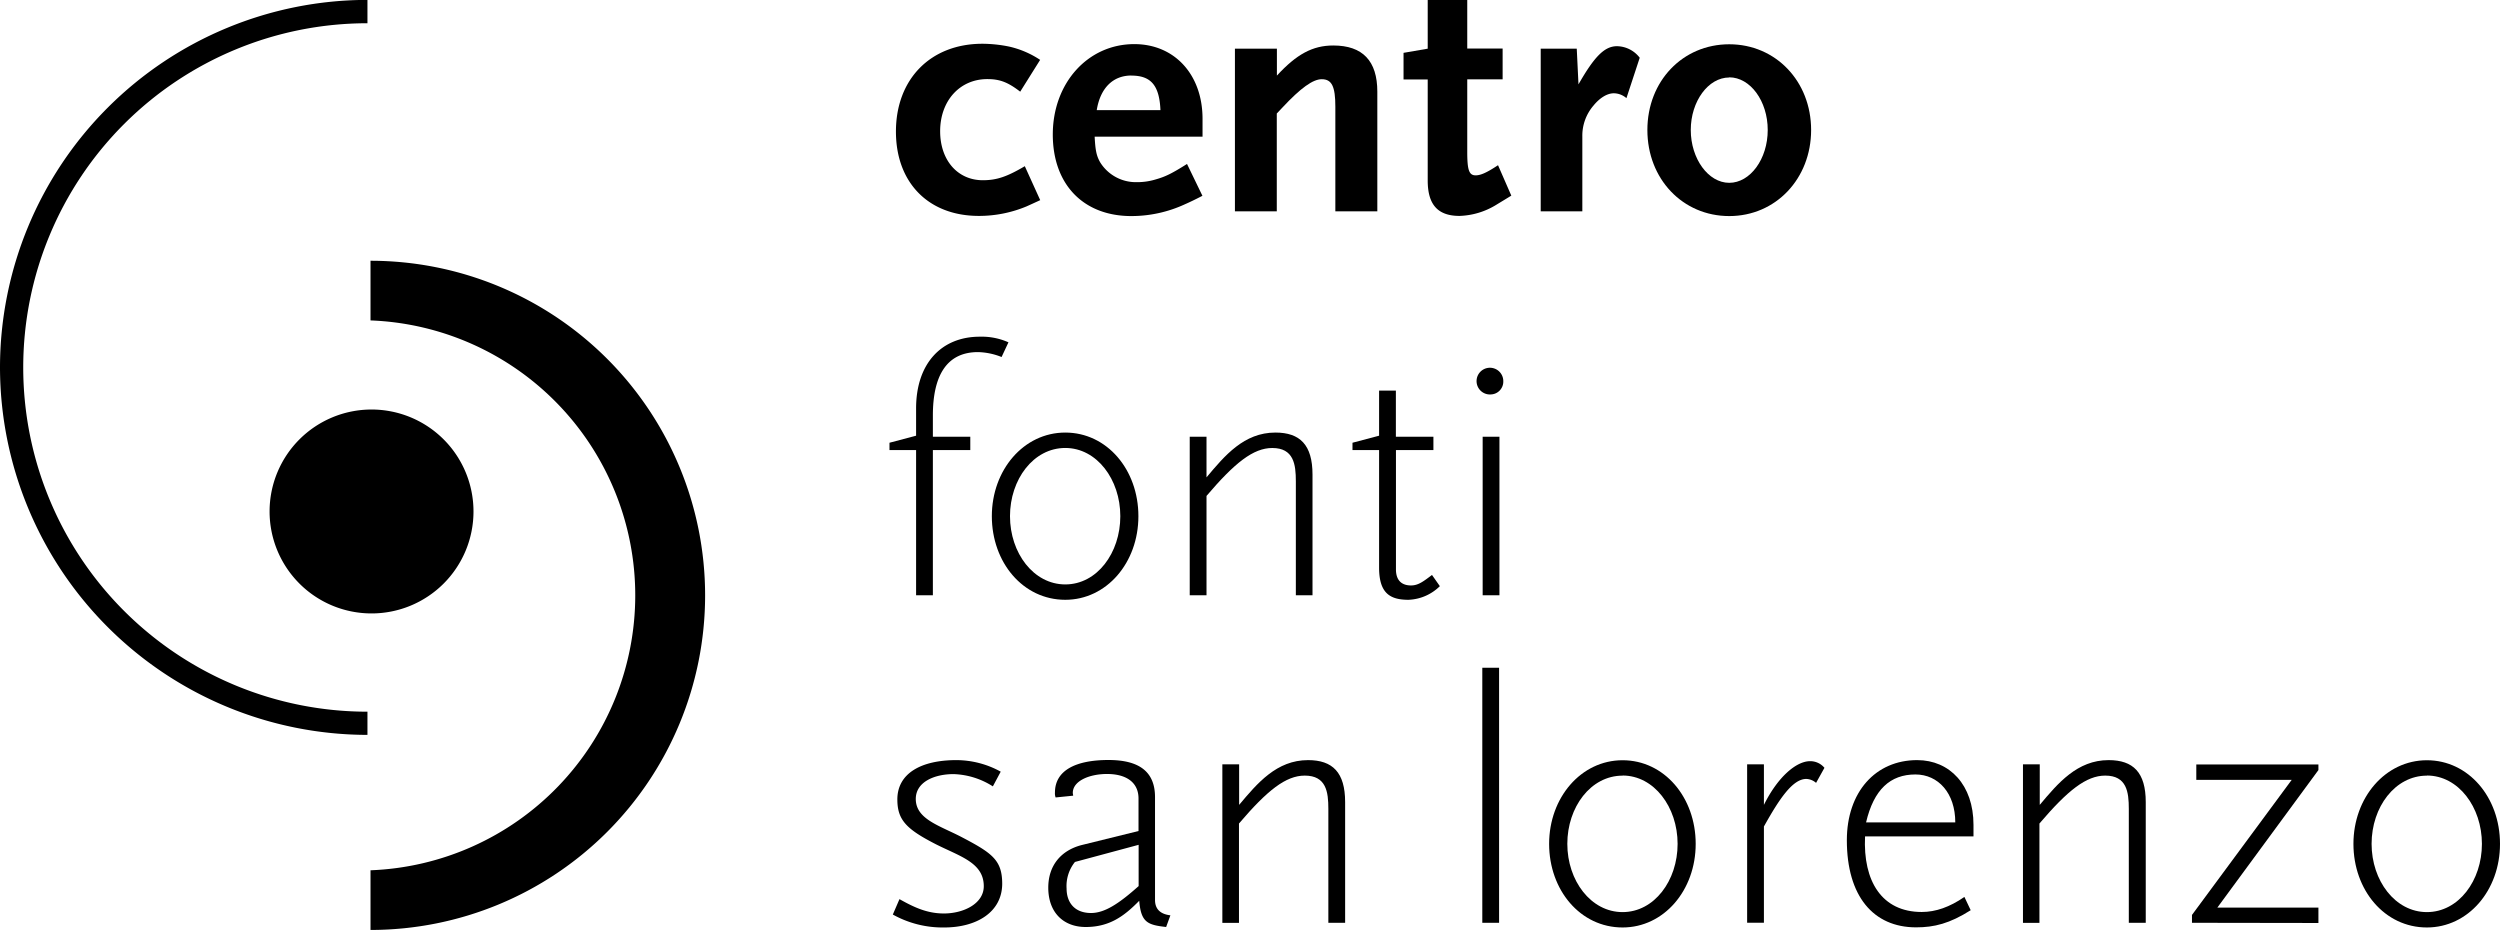
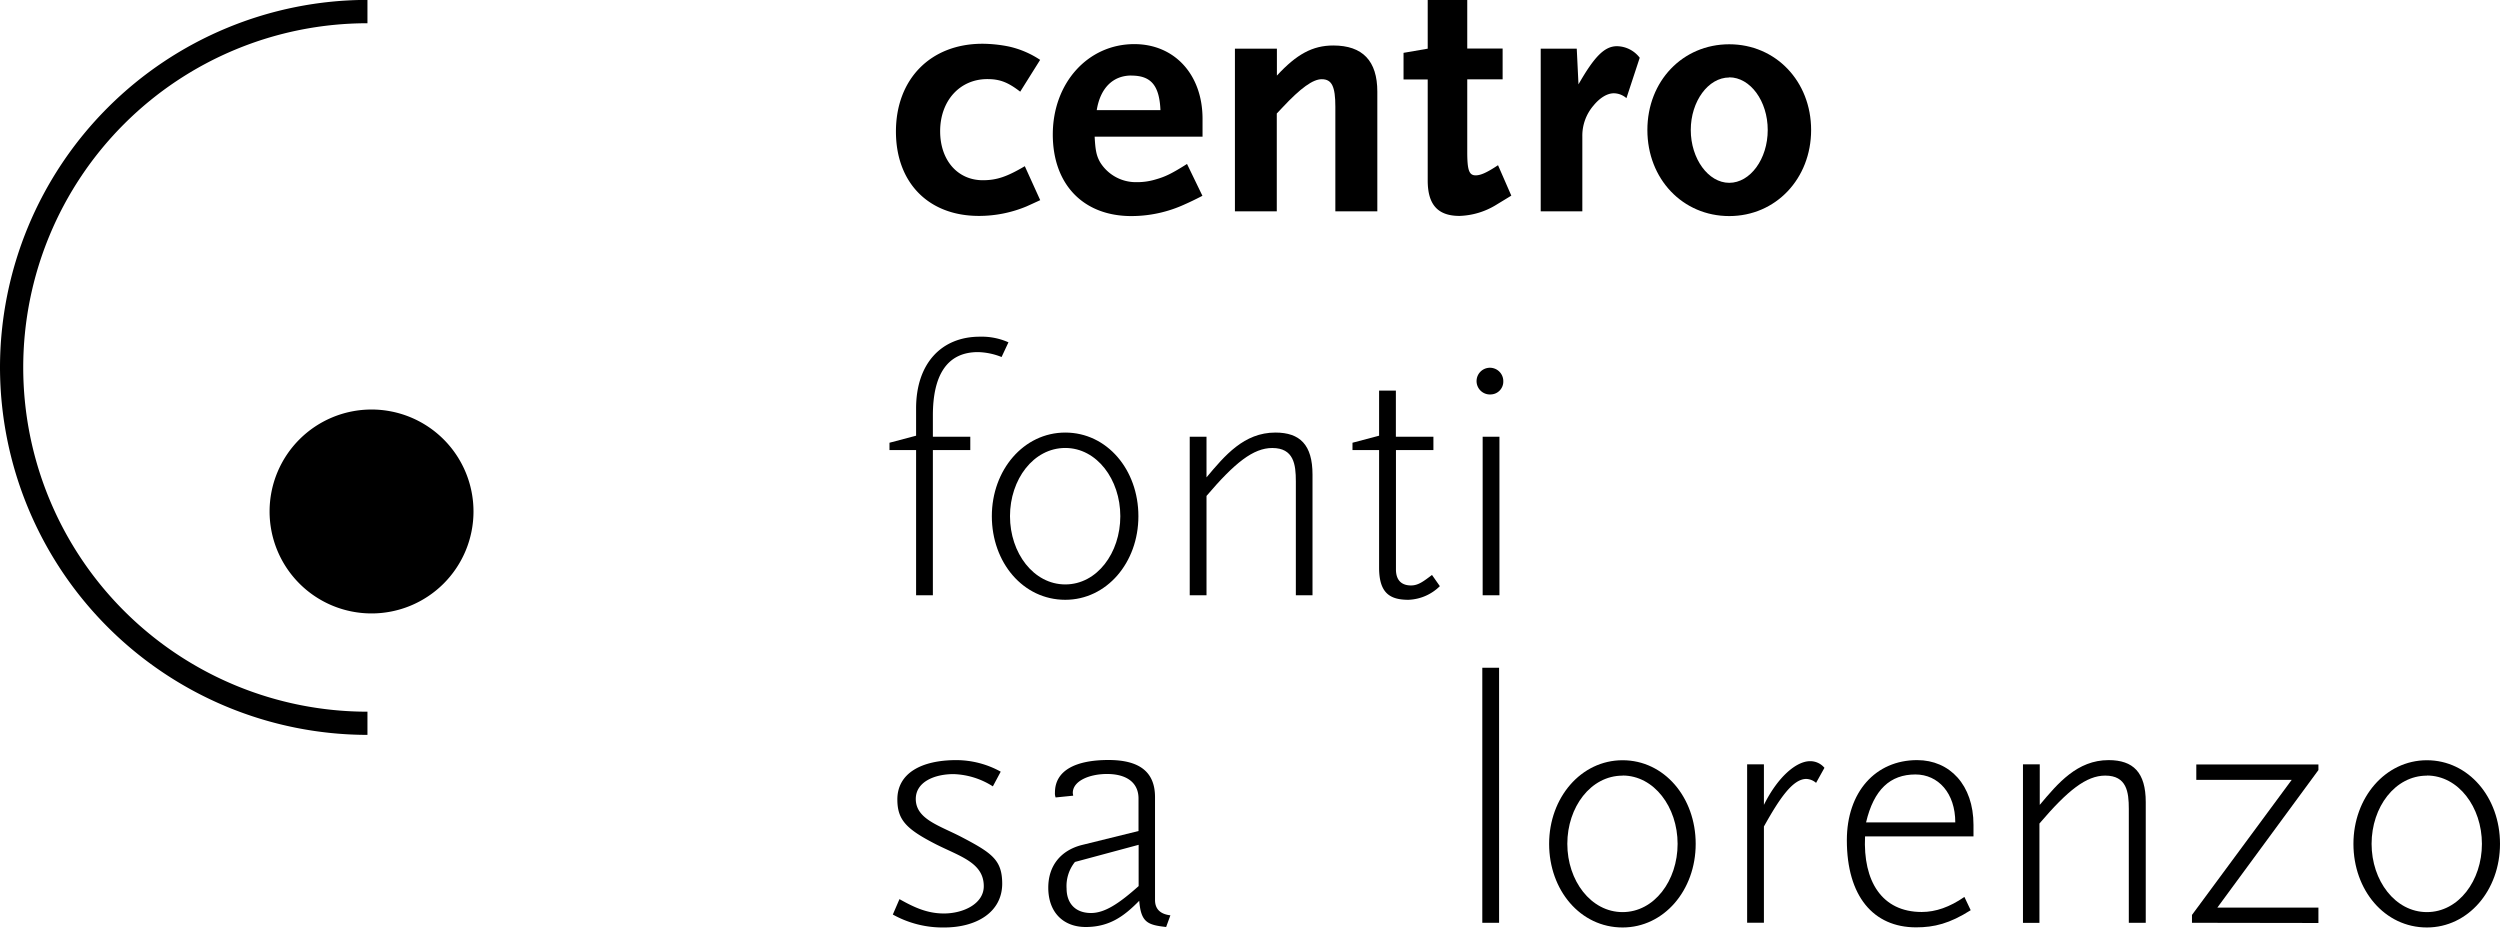
<svg xmlns="http://www.w3.org/2000/svg" width="224.39mm" height="83.47mm" viewBox="0 0 636.07 236.6">
  <g id="Ebene_1" data-name="Ebene 1">
    <path d="M197.82,283.22a25.94,25.94,0,1,1-25.93,25.93A25.94,25.94,0,0,1,197.82,283.22Z" transform="translate(-103.3 -179.03)" />
-     <path d="M197.57,245.37v15.18a70,70,0,0,1,0,139.9v15.18a85.13,85.13,0,0,0,0-170.26Z" transform="translate(-103.3 -179.03)" />
    <path d="M103.3,272.51A93.61,93.61,0,0,0,196.79,366V360.1a87.58,87.58,0,1,1,0-175.16V179A93.59,93.59,0,0,0,103.3,272.51Z" transform="translate(-103.3 -179.03)" />
    <path d="M364.45,231.55a31.4,31.4,0,0,1-12.1,2.41c-12.82,0-21.1-8.46-21.1-21.46,0-13.35,8.82-22.34,22-22.34a34.72,34.72,0,0,1,6.77.71,23.58,23.58,0,0,1,7.92,3.39l-5.07,8.09c-3.12-2.4-5.17-3.2-8.37-3.2-7,0-12,5.52-12,13.26,0,7.39,4.45,12.47,10.86,12.47,3.56,0,6.14-.9,10.68-3.57l3.92,8.64C366.42,230.66,365.26,231.19,364.45,231.55Z" transform="translate(-103.3 -179.03)" />
    <path d="M404.77,231A32.55,32.55,0,0,1,391.16,234c-12.29,0-20-8.11-20-20.75,0-13.08,8.9-23,20.74-23,10.23,0,17.36,7.74,17.36,19v4.54H381.81c.18,3.47.45,4.89,1.43,6.58a10.68,10.68,0,0,0,9.25,5,16.06,16.06,0,0,0,4.9-.71c2.49-.71,4.09-1.51,7.92-3.92l3.92,8.1C407.27,229.86,405.76,230.57,404.77,231Zm-13.61-32.76c-4.72,0-7.92,3.21-8.82,8.81h16.21C398.28,200.75,396.14,198.26,391.16,198.26Z" transform="translate(-103.3 -179.03)" />
    <path d="M443.05,232.8V206.18c0-5.16-.89-7-3.47-7-2.23,0-5.34,2.22-10,7.21l-1.43,1.51V232.8H417.5V191.41h10.68v6.85c5-5.43,9.08-7.66,14.34-7.66q11.21,0,11.21,11.75V232.8Z" transform="translate(-103.3 -179.03)" />
    <path d="M483.9,231.19a18.92,18.92,0,0,1-9.25,2.77c-5.52,0-8.1-2.85-8.1-9V199.24H460.4v-6.77l6.15-1.06V179h10.06v12.38h9v7.83h-9v18.43c0,4.62.44,6,2.13,6,1.25,0,2.76-.63,5.7-2.58l3.38,7.74C486.39,229.68,485.06,230.48,483.9,231.19Z" transform="translate(-103.3 -179.03)" />
    <path d="M517.11,204a4.94,4.94,0,0,0-3.21-1.24c-1.69,0-3.56,1.16-5.16,3.11a11.74,11.74,0,0,0-2.85,7.93v19H495.3V191.41h9.17l.44,9.08c4-7,6.59-9.71,9.79-9.71a7.42,7.42,0,0,1,5.79,2.94Z" transform="translate(-103.3 -179.03)" />
    <path d="M543.27,234c-11.84,0-20.83-9.44-20.83-21.9s9-21.81,20.83-21.81,20.83,9.43,20.83,21.81S555.11,234,543.27,234Zm0-35.26c-5.34,0-9.79,6.06-9.79,13.36s4.45,13.44,9.79,13.44,9.79-6.06,9.79-13.44S548.61,198.7,543.27,198.7Z" transform="translate(-103.3 -179.03)" />
    <path d="M358.13,269.86a17.22,17.22,0,0,0-6-1.25c-8,0-11.48,6.05-11.48,16.11v5.43h9.52v3.38h-9.52v36.94h-4.27V293.53h-6.77v-1.86l6.77-1.79v-6.94c0-11.49,6.5-18.25,16.2-18.25a16.71,16.71,0,0,1,7.3,1.43Z" transform="translate(-103.3 -179.03)" />
    <path d="M374.34,331.63c-10.77,0-18.69-9.52-18.69-21.27s8.09-21.28,18.69-21.28,18.6,9.44,18.6,21.28S384.84,331.63,374.34,331.63Zm0-38.63c-8.1,0-14.07,8-14.07,17.36s6,17.36,14.07,17.36,14-8,14-17.36S382.35,293,374.34,293Z" transform="translate(-103.3 -179.03)" />
    <path d="M433,330.47v-29c0-4.28-.53-8.46-6-8.46-4.81,0-9.53,3.74-16.73,12.19v25.28H406V290.15h4.27v10.33c4.63-5.52,9.52-11.4,17.53-11.4,6.24,0,9.44,3.12,9.44,10.69v30.7Z" transform="translate(-103.3 -179.03)" />
    <path d="M461.65,331.63c-4.71,0-7.47-1.69-7.47-8.19V293.53h-6.77v-1.86l6.77-1.79V278.4h4.27v11.75H468v3.38h-9.53v30.36c0,3.11,1.78,4.09,3.83,4.09,1.87,0,3.2-1.06,5.34-2.67l2,2.85A12,12,0,0,1,461.65,331.63Z" transform="translate(-103.3 -179.03)" />
    <path d="M482.66,279.38a3.4,3.4,0,1,1,3.12-3.38A3.27,3.27,0,0,1,482.66,279.38Zm-2.13,51.09V290.15h4.27v40.32Z" transform="translate(-103.3 -179.03)" />
    <path d="M343.54,415a26,26,0,0,1-13.08-3.29l1.69-3.92c3.65,2.05,7,3.65,11.3,3.65,5,0,10.15-2.49,10.15-6.94,0-6-6.05-7.57-12.2-10.68-7.47-3.83-9.79-6.15-9.79-11.4,0-6.59,6-10,15-10a23.45,23.45,0,0,1,11.3,2.94l-2,3.74a19.67,19.67,0,0,0-10-3.12c-4.89,0-9.61,2-9.61,6.32,0,5.16,6.05,6.77,11.66,9.7,7.83,4.1,10.33,5.88,10.33,11.93C358.23,411.14,351.73,415,343.54,415Z" transform="translate(-103.3 -179.03)" />
    <path d="M400,414.88c-4.71-.53-6.4-1.15-6.85-6.67-3.83,3.91-7.56,6.67-13.62,6.67-5.7,0-9.52-3.74-9.52-10,0-5.7,3.29-9.52,8.54-10.86l14.42-3.56v-8.27c0-4.1-3.11-6.24-8-6.24-4.54,0-8.72,1.78-8.72,4.81,0,.27.09.45.09.71l-4.46.45a3,3,0,0,1-.17-1.25c0-5.61,5.25-8.28,13.62-8.28,7.65,0,11.84,2.85,11.84,9.44V408c0,2,1,3.56,3.91,3.91Zm-7-20.91-16.2,4.36a9.77,9.77,0,0,0-2.13,6.76c0,3.47,1.95,6.23,6.23,6.23,3.47,0,7.12-2.4,12.1-6.85Z" transform="translate(-103.3 -179.03)" />
-     <path d="M441.27,413.81v-29c0-4.27-.53-8.45-6-8.45-4.81,0-9.53,3.74-16.74,12.19v25.28H414.3V373.49h4.27v10.32c4.63-5.51,9.53-11.39,17.54-11.39,6.23,0,9.43,3.12,9.43,10.68v30.71Z" transform="translate(-103.3 -179.03)" />
    <path d="M480.44,413.81V348.92h4.27v64.89Z" transform="translate(-103.3 -179.03)" />
    <path d="M516.13,415c-10.77,0-18.69-9.52-18.69-21.27s8.1-21.28,18.69-21.28,18.6,9.44,18.6,21.28S526.63,415,516.13,415Zm0-38.63c-8.1,0-14.06,8-14.06,17.36s6,17.36,14.06,17.36,14-8,14-17.36S524.14,376.34,516.13,376.34Z" transform="translate(-103.3 -179.03)" />
    <path d="M565.36,378.21a4,4,0,0,0-2.49-1c-3.47,0-6.86,5.07-10.78,12.1v24.48h-4.27V373.49h4.27v10.32c3.57-7.21,8.29-11.12,11.75-11.12a4.7,4.7,0,0,1,3.65,1.69Z" transform="translate(-103.3 -179.03)" />
    <path d="M577.82,391.83c-.54,11.39,4.27,19.23,14.42,19.23,3.56,0,7.12-1.25,10.86-3.83l1.6,3.38c-5.34,3.38-9.26,4.36-13.89,4.36-10.94,0-17.62-8-17.62-22.16,0-12.29,7.3-20.39,17.89-20.39,8.28,0,14.33,6.32,14.33,16.47v2.94Zm12.82-15.76c-6.41,0-10.6,3.83-12.56,12.2h22.7C600.78,380.79,596.42,376.07,590.64,376.07Z" transform="translate(-103.3 -179.03)" />
    <path d="M644.93,413.81v-29c0-4.27-.53-8.45-6-8.45-4.81,0-9.53,3.74-16.74,12.19v25.28H618V373.49h4.27v10.32c4.63-5.51,9.53-11.39,17.53-11.39,6.24,0,9.44,3.12,9.44,10.68v30.71Z" transform="translate(-103.3 -179.03)" />
    <path d="M661,413.81v-2l25.37-34.36H662.1v-3.92h31.07v1.42l-25.72,35h25.72v3.91Z" transform="translate(-103.3 -179.03)" />
    <path d="M720.77,415c-10.77,0-18.69-9.52-18.69-21.27s8.1-21.28,18.69-21.28,18.6,9.44,18.6,21.28S731.27,415,720.77,415Zm0-38.63c-8.1,0-14.07,8-14.07,17.36s6,17.36,14.07,17.36,14-8,14-17.36S728.78,376.34,720.77,376.34Z" transform="translate(-103.3 -179.03)" />
  </g>
</svg>